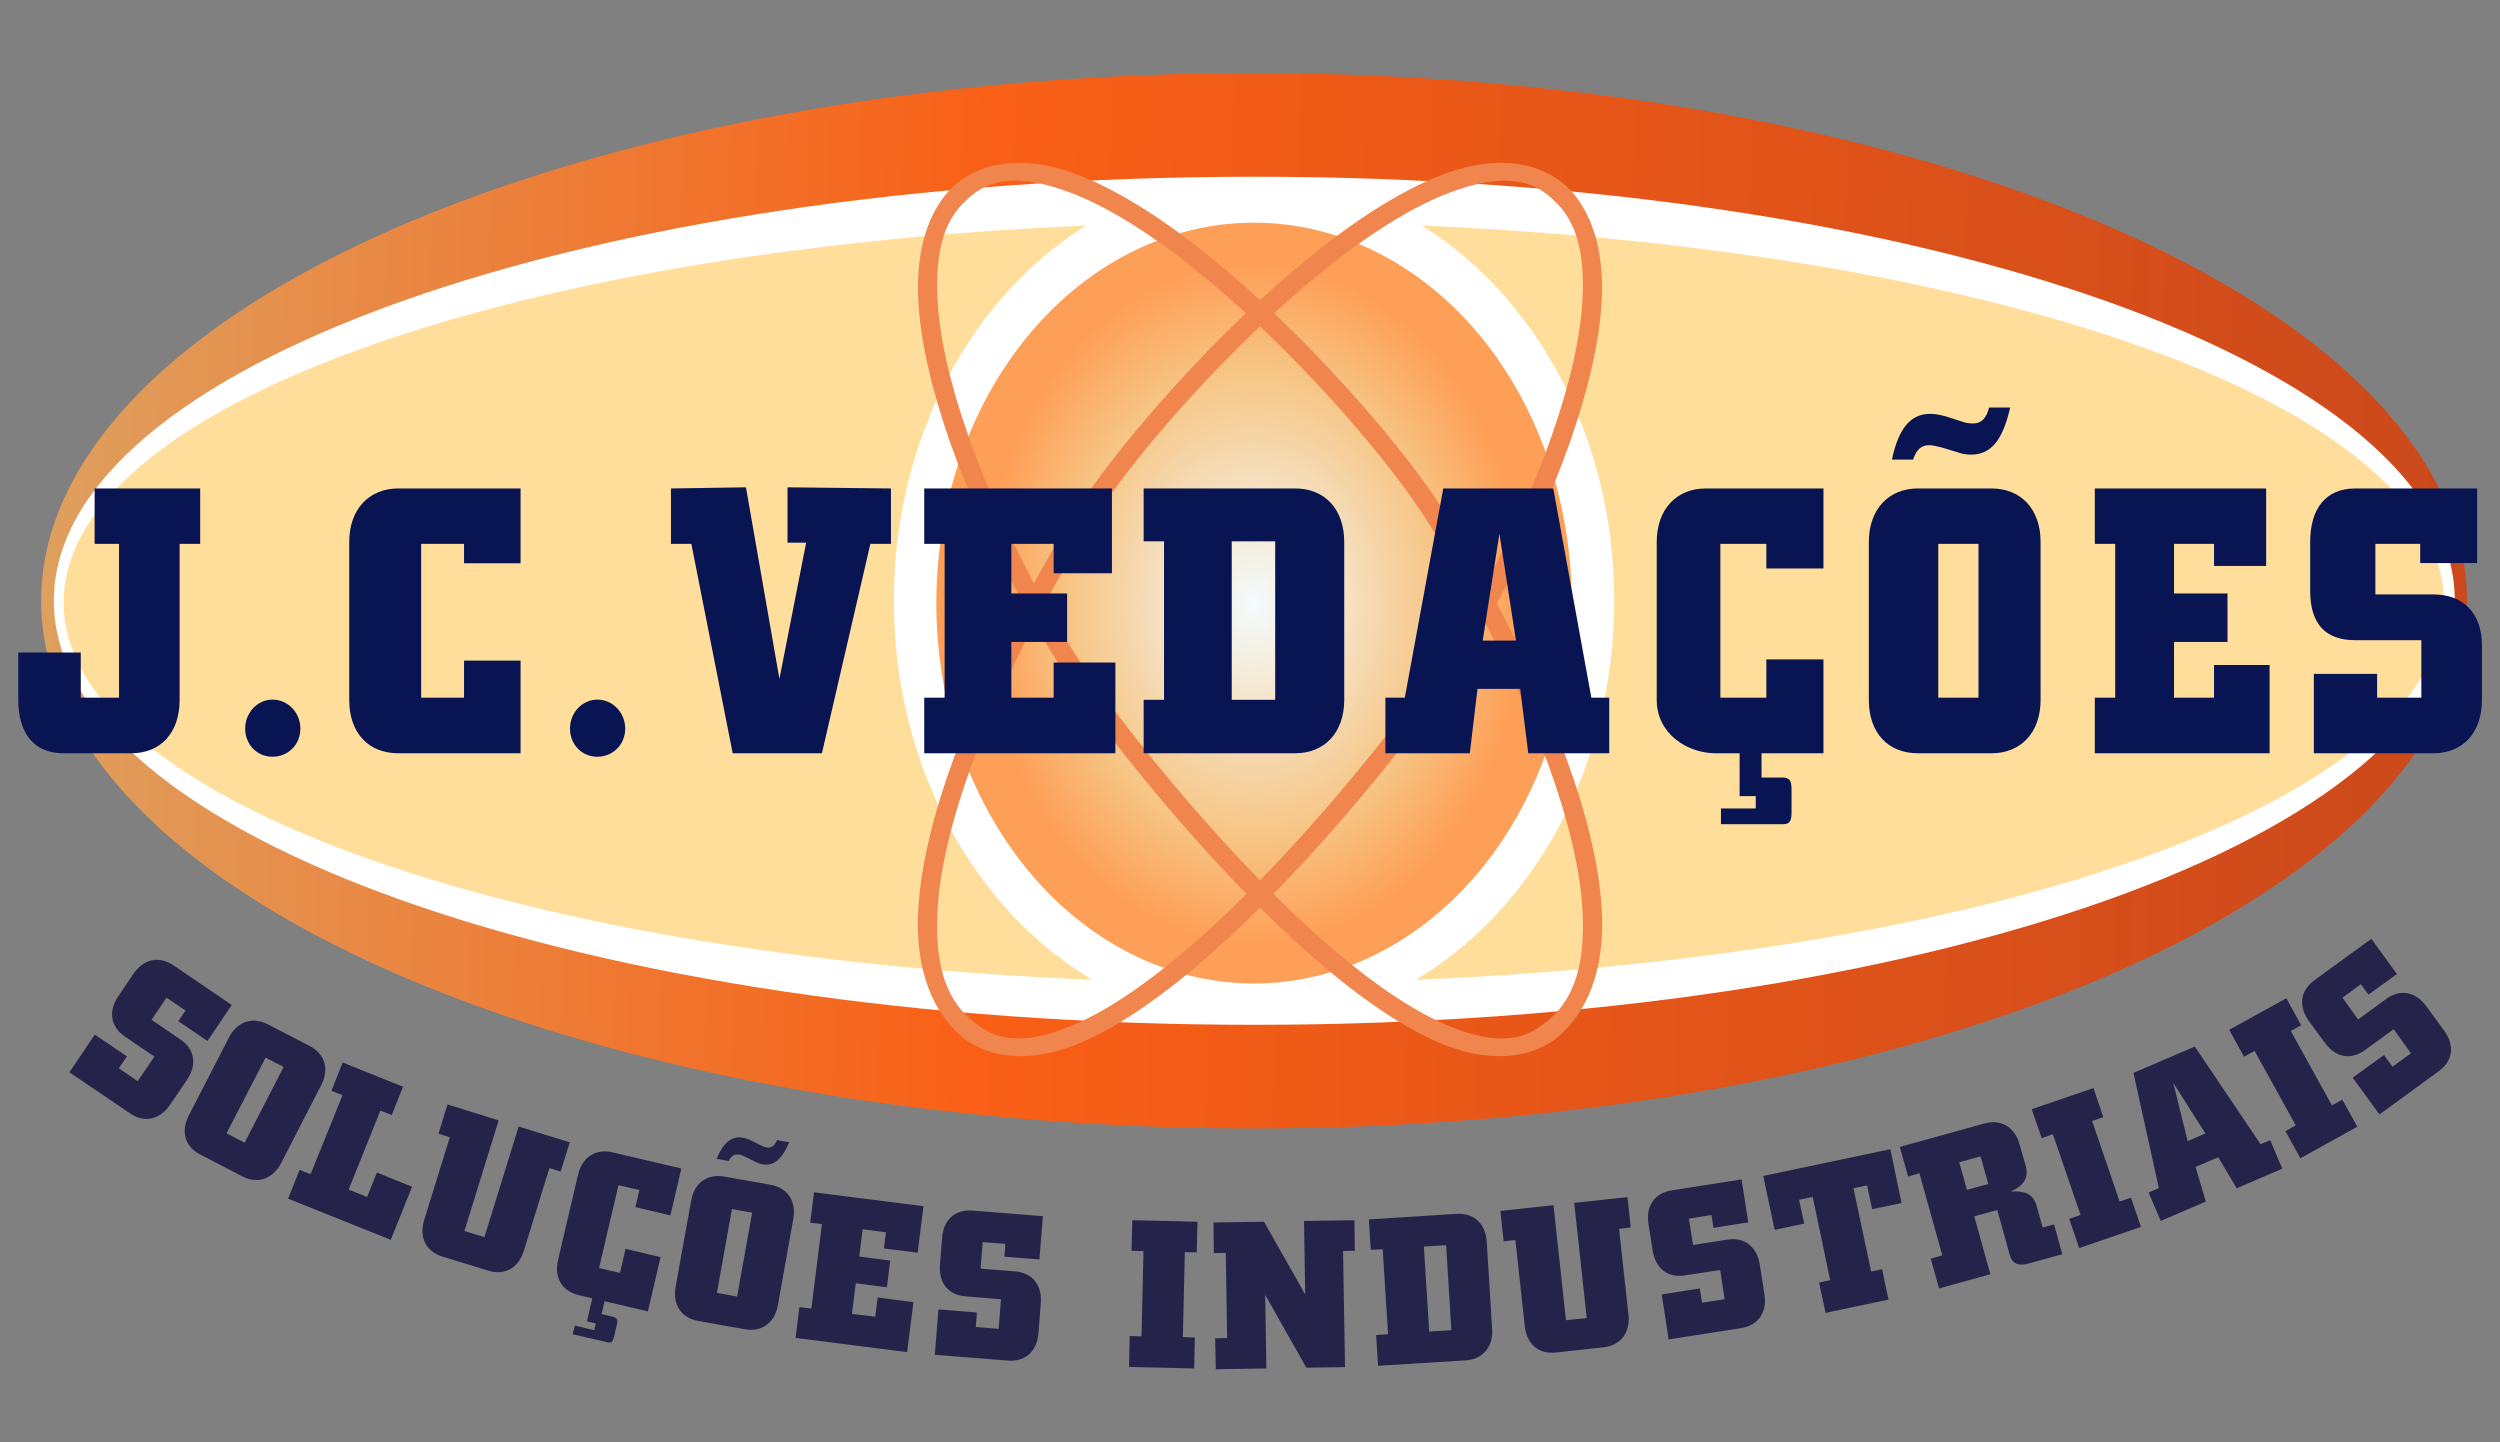
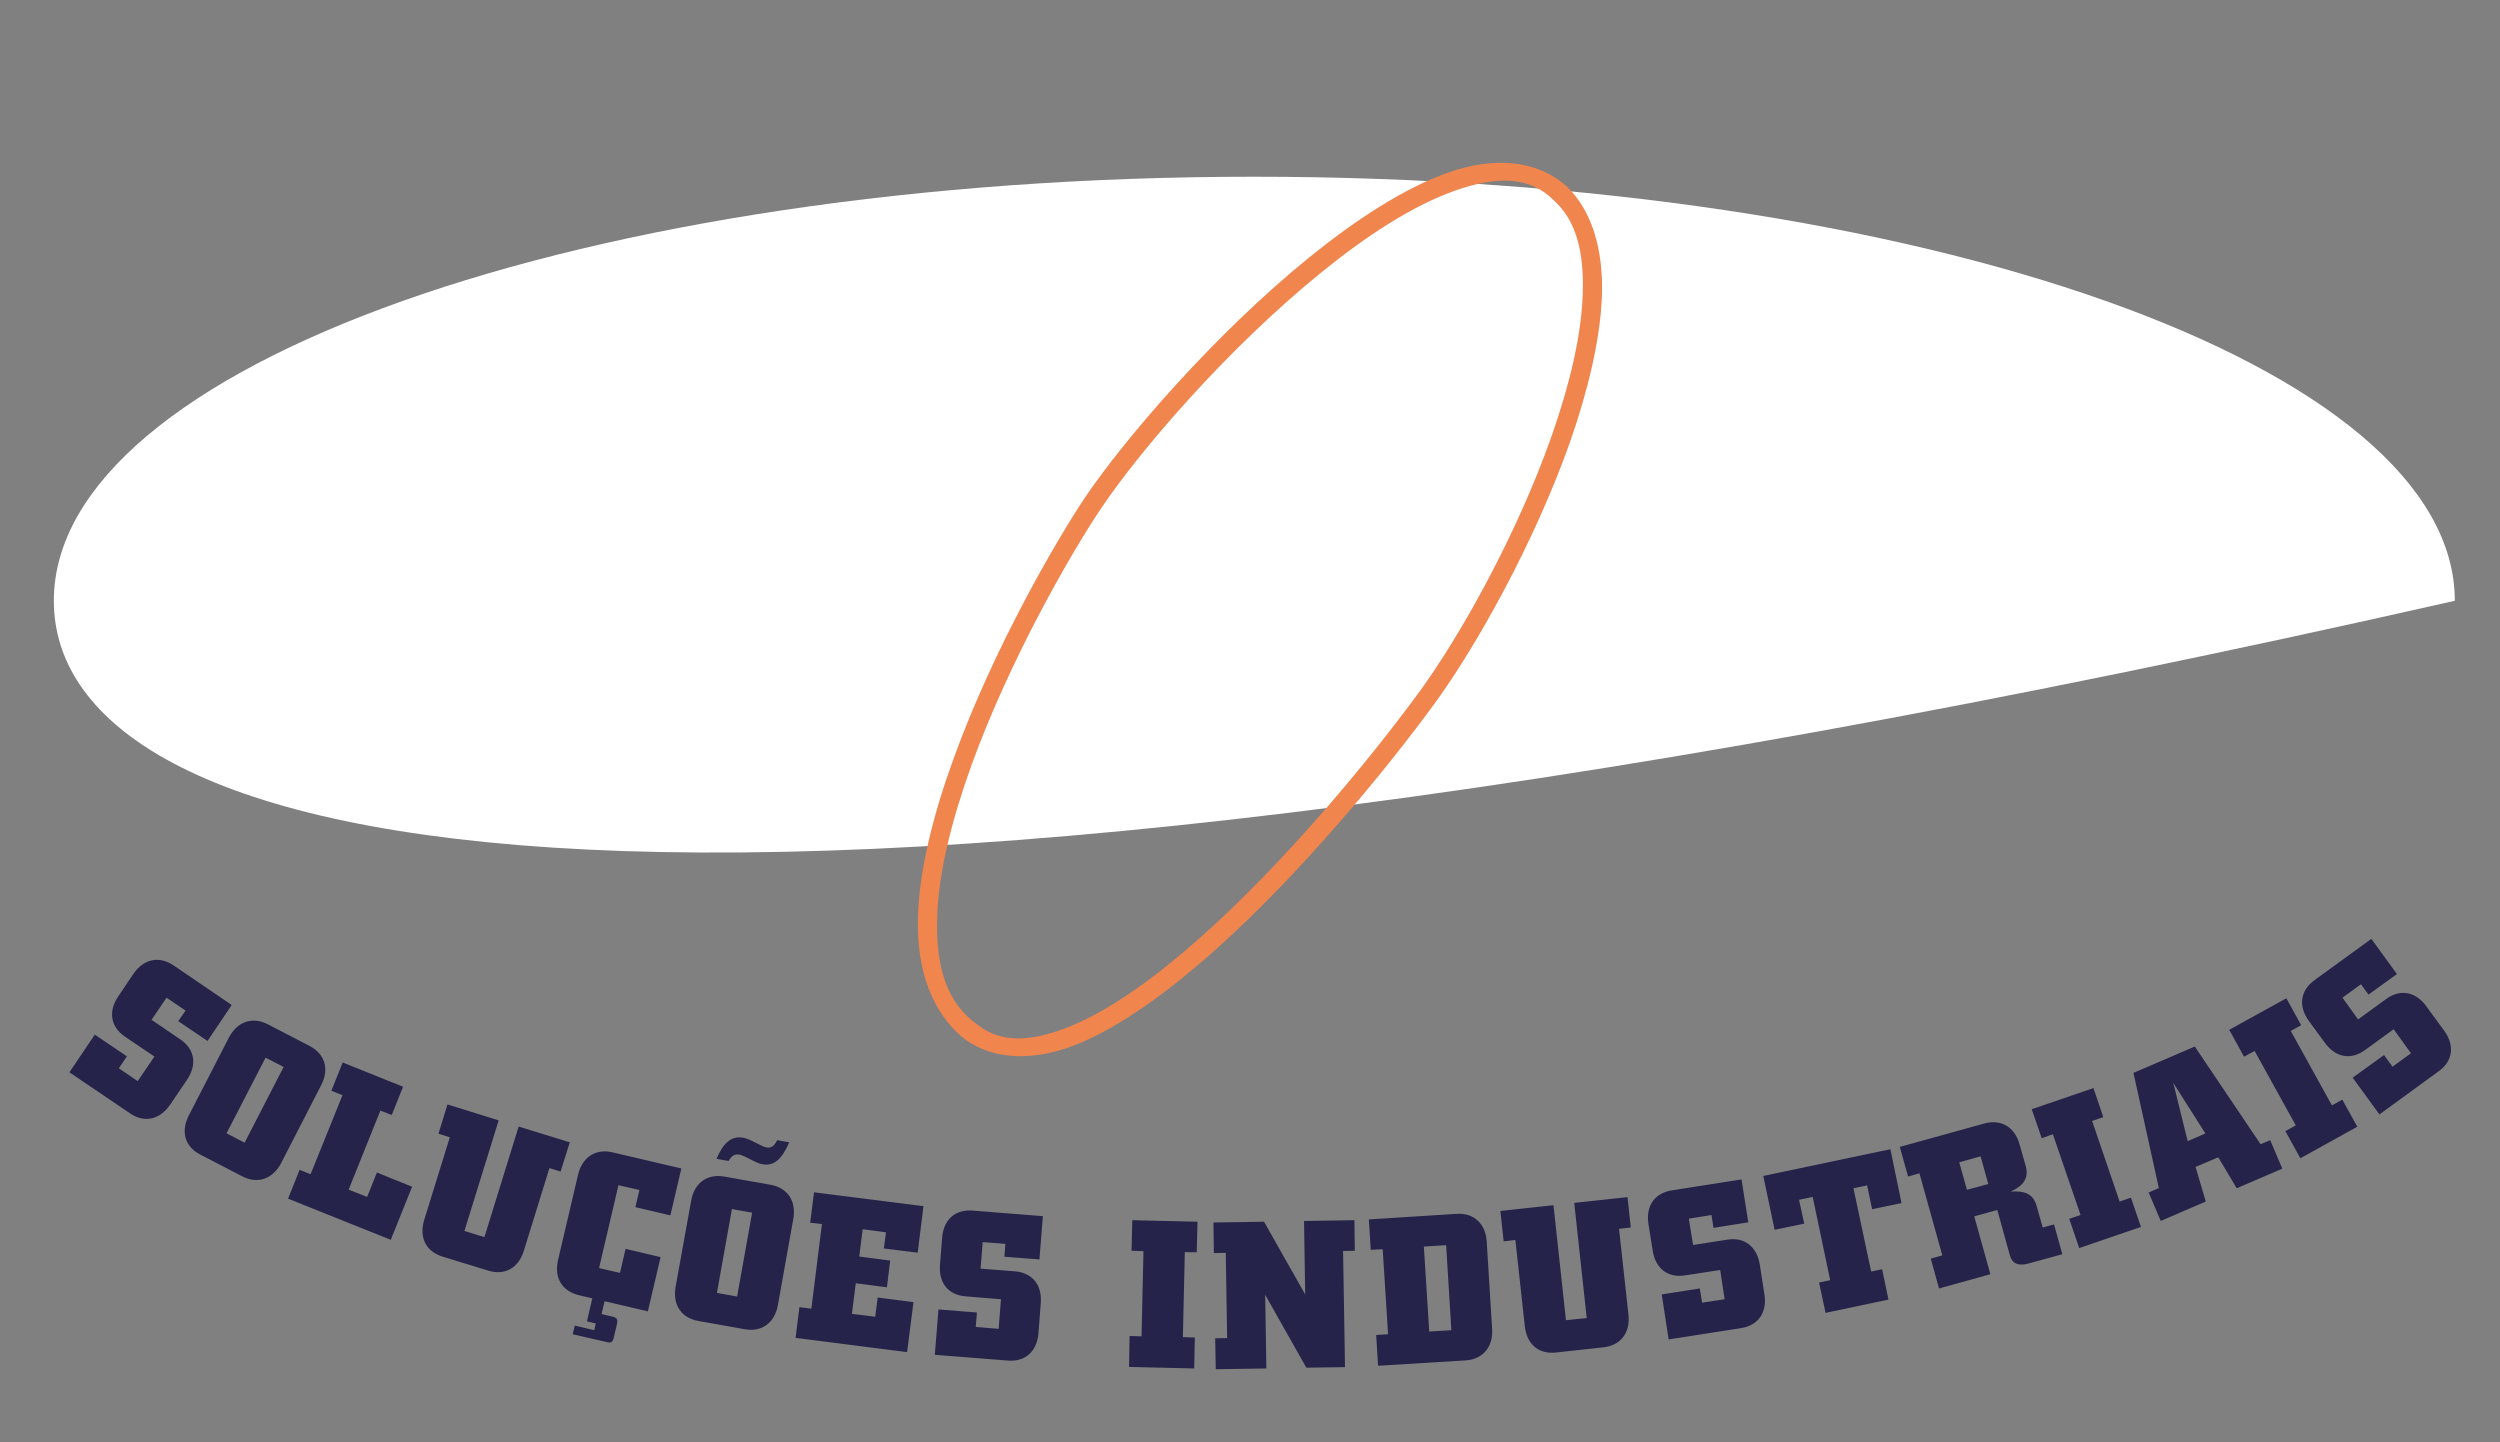
<svg xmlns="http://www.w3.org/2000/svg" viewBox="0 0 130 75">
  <rect x="0" y="0" width="130" height="75" fill="#808080" stroke="none" />
  <defs>
    <radialGradient gradientUnits="userSpaceOnUse" cx="192.09" cy="-43.65" r="16.52" id="gradient-0" gradientTransform="matrix(0.848, -0.008, 0.01, 1.069, -97.257, 79.6)">
      <stop offset="0" style="stop-color: rgb(244, 252, 254);" />
      <stop offset="0.69" style="stop-color: rgb(246, 197, 132);" />
      <stop offset="1" style="stop-color: rgb(254, 159, 87);" />
    </radialGradient>
    <linearGradient gradientUnits="userSpaceOnUse" x1="192.09" y1="-71.21" x2="192.09" y2="-16.33" id="gradient-1" gradientTransform="matrix(-0.027, 1, -2.388, -0.064, -33.63, -163.915)">
      <stop offset="0" style="stop-color: rgb(201, 72, 28);" />
      <stop offset="0.61" style="stop-color: rgb(249, 95, 22);" />
      <stop offset="1" style="stop-color: rgb(222, 162, 97);" />
    </linearGradient>
  </defs>
-   <path d="M 128.28 31.24 A 63.07 27.44 0 0 1 65.21 58.68 A 63.07 27.44 0 0 1 2.14 31.24 A 63.07 27.44 0 0 1 65.21 3.8 A 63.07 27.44 0 0 1 128.28 31.24 Z" style="fill: url(#gradient-1);" />
-   <path d="M 127.65 31.24 C 127.65 43.42 100.04 53.29 65.21 53.29 C 30.38 53.29 2.8 43.42 2.8 31.24 C 2.8 19.06 30.38 9.19 65.21 9.19 C 100.04 9.19 127.65 19.06 127.65 31.24 Z" style="fill: rgb(255, 255, 255);" />
-   <path d="M 127.08 31.33 C 127.08 41.36 104.48 49.66 73.62 50.95 C 79.74 47.32 83.94 39.86 83.94 31.24 C 83.94 22.77 79.89 15.42 73.94 11.73 C 104.64 13.06 127.08 21.33 127.08 31.33 Z M 3.31 31.33 C 3.31 21.33 25.78 13.06 56.48 11.73 C 50.53 15.42 46.48 22.77 46.48 31.24 C 46.48 39.86 50.68 47.32 56.8 50.95 C 25.94 49.66 3.31 41.36 3.31 31.33 Z" style="fill: rgb(255, 222, 156);" />
-   <path d="M 81.73 31.36 A 16.52 19.78 0 0 1 65.21 51.14 A 16.52 19.78 0 0 1 48.69 31.36 A 16.52 19.78 0 0 1 65.21 11.58 A 16.52 19.78 0 0 1 81.73 31.36 Z" style="fill: url(#gradient-0);" />
+   <path d="M 127.65 31.24 C 30.38 53.29 2.8 43.42 2.8 31.24 C 2.8 19.06 30.38 9.19 65.21 9.19 C 100.04 9.19 127.65 19.06 127.65 31.24 Z" style="fill: rgb(255, 255, 255);" />
  <path d="M 81.48 9.7 C 82.83 11.01 83.38 13.08 83.3 15.38 C 83.22 17.66 82.57 20.32 81.65 22.96 C 79.79 28.23 76.74 33.66 74.58 36.61 C 72.08 40.03 67.59 45.51 63 49.57 C 60.7 51.6 58.33 53.32 56.18 54.23 C 54 55.15 51.84 55.21 50.21 54.07 C 48.42 52.68 47.68 50.38 47.73 47.82 C 47.78 45.28 48.54 42.31 49.59 39.44 C 51.67 33.68 54.98 28.03 56.38 25.93 C 58.47 22.82 63.17 17.37 68.06 13.4 C 70.5 11.42 73.05 9.76 75.34 8.96 C 77.65 8.16 79.89 8.28 81.48 9.7 Z M 75.67 9.91 C 73.5 10.67 71.09 12.23 68.69 14.18 C 63.87 18.09 59.27 23.42 57.22 26.49 C 55.82 28.57 52.58 34.11 50.52 39.78 C 49.5 42.61 48.78 45.41 48.73 47.84 C 48.68 50.25 49.2 52.13 50.81 53.27 C 52.11 54.31 53.76 54.16 55.79 53.31 C 57.84 52.44 60.08 50.82 62.34 48.82 C 66.87 44.81 71.28 39.42 73.78 36.01 C 75.9 33.12 78.88 27.82 80.7 22.63 C 81.61 20.03 82.22 17.52 82.3 15.34 C 82.38 13.18 82 11.5 80.8 10.42 C 79.53 9.14 77.81 9.16 75.67 9.91 Z" style="fill: rgb(240, 133, 78);" />
-   <path d="M 74.66 25.93 C 76.06 28.03 79.37 33.68 81.45 39.44 C 82.5 42.31 83.26 45.28 83.31 47.82 C 83.36 50.38 82.62 52.68 80.83 54.07 C 79.2 55.21 77.04 55.15 74.86 54.23 C 72.71 53.32 70.34 51.6 68.04 49.57 C 63.45 45.51 58.97 40.03 56.46 36.61 C 54.3 33.66 51.25 28.23 49.39 22.96 C 48.47 20.32 47.82 17.66 47.74 15.38 C 47.66 13.08 48.21 11.01 49.56 9.7 C 51.15 8.28 53.39 8.16 55.7 8.96 C 57.99 9.76 60.54 11.42 62.98 13.4 C 67.87 17.37 72.57 22.82 74.66 25.93 Z M 62.35 14.18 C 59.95 12.23 57.54 10.67 55.37 9.91 C 53.23 9.16 51.51 9.14 50.24 10.42 C 49.04 11.5 48.66 13.18 48.74 15.34 C 48.82 17.52 49.43 20.03 50.34 22.63 C 52.16 27.82 55.14 33.12 57.26 36.01 C 59.75 39.42 64.17 44.81 68.7 48.82 C 70.96 50.82 73.2 52.44 75.25 53.31 C 77.28 54.16 78.93 54.32 80.23 53.27 C 81.84 52.13 82.36 50.25 82.31 47.84 C 82.26 45.41 81.54 42.61 80.52 39.78 C 78.46 34.11 75.22 28.57 73.82 26.49 C 71.77 23.42 67.17 18.09 62.35 14.18 Z" style="fill: rgb(240, 133, 78);" />
-   <path d="M 10.41 28.28 L 9.34 28.28 L 9.34 36.4 C 9.34 38.1 8.36 39.17 6.82 39.17 L 3.3 39.17 C 1.76 39.17 0.95 38.12 0.95 36.4 L 0.95 33.93 L 4.2 33.93 L 4.2 36.28 L 6.19 36.28 L 6.19 28.28 L 4.92 28.28 L 4.92 25.4 L 10.41 25.4 Z M 120.13 30.73 L 120.13 28.18 C 120.13 26.46 120.93 25.4 122.47 25.4 L 128.81 25.4 L 128.81 29.28 L 125.85 29.28 L 125.85 28.28 L 123.52 28.28 L 123.52 30.91 L 126.53 30.91 C 128.07 30.91 129.06 31.86 129.06 33.56 L 129.06 36.4 C 129.06 38.1 128.07 39.17 126.53 39.17 L 120.32 39.17 L 120.32 35.04 L 123.61 35.04 L 123.61 36.28 L 125.91 36.28 L 125.91 33.29 L 122.47 33.29 C 120.93 33.29 120.13 32.45 120.13 30.73 Z M 108.93 36.28 L 109.99 36.28 L 109.99 28.28 L 108.93 28.28 L 108.93 25.4 L 117.84 25.4 L 117.84 29.43 L 115.13 29.43 L 115.13 28.28 L 113.05 28.28 L 113.05 30.86 L 115.83 30.86 L 115.83 33.38 L 113.05 33.38 L 113.05 36.28 L 115.13 36.28 L 115.13 34.58 L 118.02 34.58 L 118.02 39.17 L 108.93 39.17 Z M 102.5 23.64 C 102.29 23.64 102.04 23.61 101.8 23.52 L 100.94 23.26 C 100.66 23.19 100.45 23.15 100.31 23.15 C 99.9 23.15 99.65 23.39 99.48 23.9 L 98.38 23.9 C 98.72 22.29 99.34 21.52 100.37 21.52 C 100.58 21.52 100.87 21.56 101.21 21.66 L 102.08 21.94 C 102.25 22 102.42 22.02 102.61 22.02 C 103.03 22.02 103.3 21.74 103.43 21.19 L 104.53 21.19 C 104.15 22.85 103.56 23.64 102.5 23.64 Z M 102.88 36.28 L 102.88 28.28 L 100.79 28.28 L 100.79 36.28 Z M 103.56 39.17 L 99.73 39.17 C 98.19 39.17 97.18 38.12 97.18 36.4 L 97.18 28.18 C 97.18 26.48 98.21 25.4 99.73 25.4 L 103.56 25.4 C 105.1 25.4 106.11 26.48 106.11 28.18 L 106.11 36.4 C 106.11 38.1 105.08 39.17 103.56 39.17 Z M 86.15 36.4 L 86.15 28.18 C 86.15 26.48 87.18 25.4 88.7 25.4 L 94.82 25.4 L 94.82 29.56 L 91.85 29.56 L 91.85 28.28 L 89.46 28.28 L 89.46 36.28 L 91.85 36.28 L 91.85 34.29 L 94.82 34.29 L 94.82 39.17 L 91.6 39.17 L 91.6 40.43 L 92.65 40.43 C 93.01 40.43 93.16 40.54 93.16 41.02 L 93.16 42.26 C 93.16 42.79 93.01 42.86 92.65 42.86 L 89.49 42.86 L 89.49 42.04 L 91.3 42.04 L 91.3 41.4 L 90.46 41.4 L 90.46 39.17 L 89.23 39.17 C 87.69 39.17 86.15 38.12 86.15 36.4 Z M 78.83 33.31 L 77.97 27.75 L 77.1 33.31 Z M 72.04 36.28 L 73.05 36.28 L 75.05 25.4 L 80.77 25.4 L 82.75 36.28 L 83.68 36.28 L 83.68 39.17 L 79.47 39.17 L 79.05 35.82 L 76.83 35.82 L 76.43 39.17 L 72.04 39.17 Z M 59.47 36.39 L 60.53 36.39 L 60.53 28.15 L 59.47 28.15 L 59.47 25.4 L 67.35 25.4 C 68.89 25.4 69.9 26.48 69.9 28.18 L 69.9 36.4 C 69.9 38.1 68.87 39.17 67.35 39.17 L 59.47 39.17 Z M 66.31 36.39 L 66.31 28.15 L 64.05 28.15 L 64.05 36.39 Z M 48.06 36.28 L 49.12 36.28 L 49.12 28.28 L 48.06 28.28 L 48.06 25.4 L 57.82 25.4 L 57.82 29.81 L 54.79 29.81 L 54.79 28.28 L 52.59 28.28 L 52.59 30.86 L 55.49 30.86 L 55.49 33.38 L 52.59 33.38 L 52.59 36.28 L 54.79 36.28 L 54.79 34.45 L 58 34.45 L 58 39.17 L 48.06 39.17 Z M 35.95 28.28 L 34.89 28.28 L 34.89 25.4 L 38.79 25.34 L 40.53 35.3 L 41.92 28.22 L 40.95 28.22 L 40.95 25.34 L 46.33 25.4 L 46.33 28.28 L 45.26 28.28 L 42.74 39.17 L 38.1 39.17 Z M 31.06 36.38 C 31.86 36.38 32.51 37.05 32.51 37.89 C 32.51 38.71 31.88 39.35 31.06 39.35 C 30.25 39.35 29.64 38.71 29.64 37.89 C 29.64 37.05 30.28 36.38 31.06 36.38 Z M 18.16 36.4 L 18.16 28.18 C 18.16 26.48 19.19 25.4 20.71 25.4 L 27.07 25.4 L 27.07 29.29 L 24.13 29.29 L 24.13 28.28 L 21.9 28.28 L 21.9 36.28 L 24.13 36.28 L 24.13 34.35 L 27.07 34.35 L 27.07 39.17 L 20.71 39.17 C 19.17 39.17 18.16 38.12 18.16 36.4 Z M 14.17 36.38 C 14.97 36.38 15.62 37.05 15.62 37.89 C 15.62 38.71 14.99 39.35 14.17 39.35 C 13.36 39.35 12.75 38.71 12.75 37.89 C 12.75 37.05 13.39 36.38 14.17 36.38 Z" style="white-space: pre; fill: rgb(9, 20, 83);" />
  <path d="M 6.49 53.9 L 8.03 54.94 L 7.16 56.22 L 6.18 55.55 L 6.6 54.93 L 4.93 53.8 L 3.61 55.76 L 6.77 57.9 C 7.51 58.4 8.31 58.23 8.85 57.44 L 9.73 56.14 C 10.26 55.35 10.12 54.55 9.38 54.05 L 7.88 53.03 L 8.66 51.88 L 9.65 52.55 L 9.27 53.1 L 10.79 54.13 L 12.05 52.26 L 9.01 50.19 C 8.27 49.7 7.47 49.86 6.93 50.65 L 6.15 51.81 C 5.61 52.6 5.76 53.4 6.49 53.9 Z M 14.62 60.48 L 16.7 56.43 C 17.14 55.59 16.89 54.8 16.1 54.39 L 13.92 53.26 C 13.13 52.86 12.34 53.11 11.9 53.96 L 9.82 58 C 9.38 58.85 9.63 59.64 10.42 60.04 L 12.6 61.17 C 13.39 61.58 14.18 61.32 14.62 60.48 Z M 11.78 58.93 L 13.81 55 L 14.75 55.48 L 12.72 59.42 L 11.78 58.93 Z M 14.98 62.33 L 20.32 64.47 L 21.43 61.71 L 19.6 60.97 L 19.09 62.24 L 18.13 61.86 L 19.78 57.75 L 20.37 57.98 L 20.96 56.51 L 17.82 55.25 L 17.23 56.72 L 17.81 56.95 L 16.15 61.06 L 15.58 60.83 L 14.98 62.33 Z M 27.24 65.04 L 28.57 60.74 L 29.15 60.92 L 29.63 59.4 L 26.97 58.58 L 25.19 64.33 L 24.15 64.01 L 25.93 58.26 L 23.27 57.43 L 22.8 58.95 L 23.39 59.14 L 22.06 63.43 C 21.78 64.35 22.15 65.07 23 65.34 L 25.38 66.07 C 26.23 66.34 26.96 65.95 27.24 65.04 Z M 30.1 67.35 L 33.69 68.19 L 34.35 65.37 L 32.53 64.94 L 32.24 66.19 L 31.15 65.94 L 32.16 61.63 L 33.25 61.88 L 33.04 62.77 L 34.86 63.2 L 35.43 60.76 L 31.84 59.92 C 30.99 59.72 30.28 60.16 30.06 61.08 L 29.02 65.51 C 28.8 66.45 29.23 67.14 30.1 67.35 Z M 30.52 68.71 L 30.98 68.82 L 30.9 69.17 L 29.89 68.93 L 29.78 69.38 L 31.56 69.79 C 31.76 69.84 31.86 69.81 31.92 69.54 L 32.08 68.86 C 32.14 68.61 32.07 68.52 31.87 68.47 L 31.28 68.33 L 31.44 67.66 L 30.8 67.51 L 30.52 68.71 Z M 40.45 67.87 L 41.25 63.39 C 41.42 62.45 40.95 61.77 40.08 61.61 L 37.65 61.18 C 36.79 61.03 36.1 61.5 35.94 62.44 L 35.13 66.92 C 34.97 67.86 35.43 68.53 36.31 68.69 L 38.73 69.12 C 39.6 69.28 40.28 68.8 40.45 67.87 Z M 37.28 67.23 L 38.06 62.87 L 39.11 63.06 L 38.33 67.42 L 37.28 67.23 Z M 41.04 59.4 L 40.41 59.29 C 40.28 59.58 40.1 59.71 39.87 59.67 C 39.76 59.65 39.66 59.61 39.57 59.56 L 39.09 59.32 C 38.91 59.23 38.75 59.18 38.63 59.16 C 38.04 59.06 37.61 59.42 37.26 60.26 L 37.89 60.37 C 38.04 60.1 38.2 60 38.45 60.04 C 38.52 60.05 38.63 60.1 38.79 60.17 L 39.25 60.4 C 39.39 60.47 39.52 60.52 39.64 60.54 C 40.25 60.65 40.66 60.28 41.04 59.4 Z M 41.37 69.57 L 47.17 70.31 L 47.5 67.71 L 45.64 67.47 L 45.51 68.47 L 44.3 68.32 L 44.5 66.73 L 46.12 66.94 L 46.29 65.55 L 44.68 65.34 L 44.86 63.92 L 46.07 64.08 L 45.96 64.92 L 47.72 65.14 L 48.02 62.72 L 42.33 62 L 42.13 63.58 L 42.74 63.65 L 42.19 68.05 L 41.57 67.97 L 41.37 69.57 Z M 50.21 67.41 L 52.05 67.56 L 51.93 69.1 L 50.74 69 L 50.8 68.25 L 48.8 68.09 L 48.61 70.45 L 52.42 70.75 C 53.31 70.82 53.92 70.28 54 69.33 L 54.12 67.77 C 54.2 66.82 53.68 66.19 52.79 66.11 L 50.99 65.97 L 51.1 64.59 L 52.28 64.68 L 52.23 65.35 L 54.05 65.49 L 54.23 63.24 L 50.57 62.95 C 49.68 62.88 49.06 63.41 48.99 64.37 L 48.88 65.76 C 48.8 66.72 49.32 67.34 50.21 67.41 Z M 62.27 63.53 L 58.88 63.45 L 58.84 65.04 L 59.46 65.06 L 59.36 69.49 L 58.74 69.47 L 58.71 71.08 L 62.1 71.16 L 62.13 69.55 L 61.51 69.53 L 61.61 65.11 L 62.23 65.12 L 62.27 63.53 Z M 70.43 63.45 L 67.81 63.49 L 67.87 67.31 L 65.73 63.53 L 63.1 63.57 L 63.12 65.16 L 63.74 65.15 L 63.81 69.58 L 63.19 69.59 L 63.22 71.2 L 65.85 71.16 L 65.79 67.33 L 67.93 71.12 L 69.94 71.09 L 69.84 65.05 L 70.45 65.04 L 70.43 63.45 Z M 74.32 69.24 L 74.04 64.82 L 75.2 64.75 L 75.47 69.17 L 74.32 69.24 Z M 71.66 71.02 L 76.22 70.74 C 77.1 70.68 77.65 70.05 77.59 69.11 L 77.31 64.56 C 77.25 63.62 76.63 63.06 75.74 63.12 L 71.18 63.41 L 71.28 64.99 L 71.9 64.96 L 72.18 69.38 L 71.56 69.42 L 71.66 71.02 Z M 84.68 68.37 L 84.19 63.9 L 84.8 63.83 L 84.63 62.25 L 81.86 62.55 L 82.51 68.54 L 81.43 68.65 L 80.78 62.67 L 78.02 62.97 L 78.19 64.55 L 78.8 64.48 L 79.29 68.96 C 79.39 69.91 80.02 70.43 80.91 70.33 L 83.38 70.06 C 84.27 69.96 84.78 69.31 84.68 68.37 Z M 87.62 66.32 L 89.45 66.04 L 89.68 67.56 L 88.51 67.74 L 88.39 67 L 86.41 67.31 L 86.77 69.65 L 90.55 69.06 C 91.42 68.92 91.9 68.25 91.75 67.31 L 91.51 65.76 C 91.36 64.82 90.71 64.32 89.83 64.46 L 88.04 64.74 L 87.82 63.37 L 89 63.18 L 89.1 63.85 L 90.91 63.56 L 90.56 61.33 L 86.93 61.9 C 86.05 62.04 85.57 62.7 85.72 63.65 L 85.94 65.03 C 86.09 65.98 86.74 66.46 87.62 66.32 Z M 97.87 66 L 97.3 66.12 L 96.38 61.79 L 97.09 61.64 L 97.35 62.88 L 98.88 62.56 L 98.3 59.76 L 91.69 61.15 L 92.28 63.95 L 93.82 63.63 L 93.55 62.39 L 94.26 62.24 L 95.17 66.57 L 94.59 66.69 L 94.93 68.27 L 98.2 67.58 L 97.87 66 Z M 103.19 58.42 L 98.79 59.64 L 99.22 61.18 L 99.81 61.01 L 101 65.28 L 100.4 65.45 L 100.83 67 L 103.5 66.26 L 102.66 63.25 L 103.86 62.92 L 104.51 65.27 C 104.63 65.71 104.95 65.85 105.49 65.7 L 107.24 65.22 L 106.81 63.67 L 106.22 63.83 L 105.91 62.73 C 105.74 62.1 105.33 61.91 104.55 61.96 C 105.24 61.66 105.5 61.25 105.34 60.64 L 105.02 59.52 C 104.77 58.59 104.05 58.19 103.19 58.42 Z M 102.28 61.87 L 101.88 60.44 L 102.99 60.13 L 103.39 61.57 L 102.28 61.87 Z M 108.86 56.58 L 105.65 57.68 L 106.17 59.19 L 106.75 58.98 L 108.19 63.18 L 107.6 63.38 L 108.12 64.9 L 111.33 63.8 L 110.81 62.28 L 110.22 62.48 L 108.79 58.29 L 109.37 58.09 L 108.86 56.58 Z M 112.36 63.49 L 114.7 62.48 L 114.17 60.68 L 115.35 60.18 L 116.31 61.79 L 118.68 60.77 L 118.05 59.29 L 117.55 59.5 L 114.13 54.42 L 110.94 55.79 L 112.26 61.78 L 111.73 62.01 L 112.36 63.49 Z M 113.76 59.34 L 113.01 56.31 L 114.68 58.94 L 113.76 59.34 Z M 118.89 51.91 L 115.92 53.55 L 116.69 54.95 L 117.24 54.65 L 119.38 58.52 L 118.84 58.82 L 119.62 60.23 L 122.58 58.59 L 121.8 57.18 L 121.26 57.48 L 119.12 53.61 L 119.66 53.31 L 118.89 51.91 Z M 122.97 54.61 L 124.47 53.52 L 125.37 54.77 L 124.41 55.47 L 123.97 54.86 L 122.34 56.04 L 123.73 57.95 L 126.82 55.7 C 127.54 55.18 127.66 54.37 127.1 53.6 L 126.17 52.33 C 125.62 51.56 124.81 51.42 124.09 51.94 L 122.62 53.01 L 121.81 51.88 L 122.77 51.18 L 123.16 51.72 L 124.64 50.65 L 123.31 48.82 L 120.34 50.98 C 119.62 51.51 119.5 52.31 120.06 53.09 L 120.89 54.22 C 121.45 55 122.25 55.13 122.97 54.61 Z" style="fill: rgb(37, 35, 73); white-space: pre;" />
</svg>